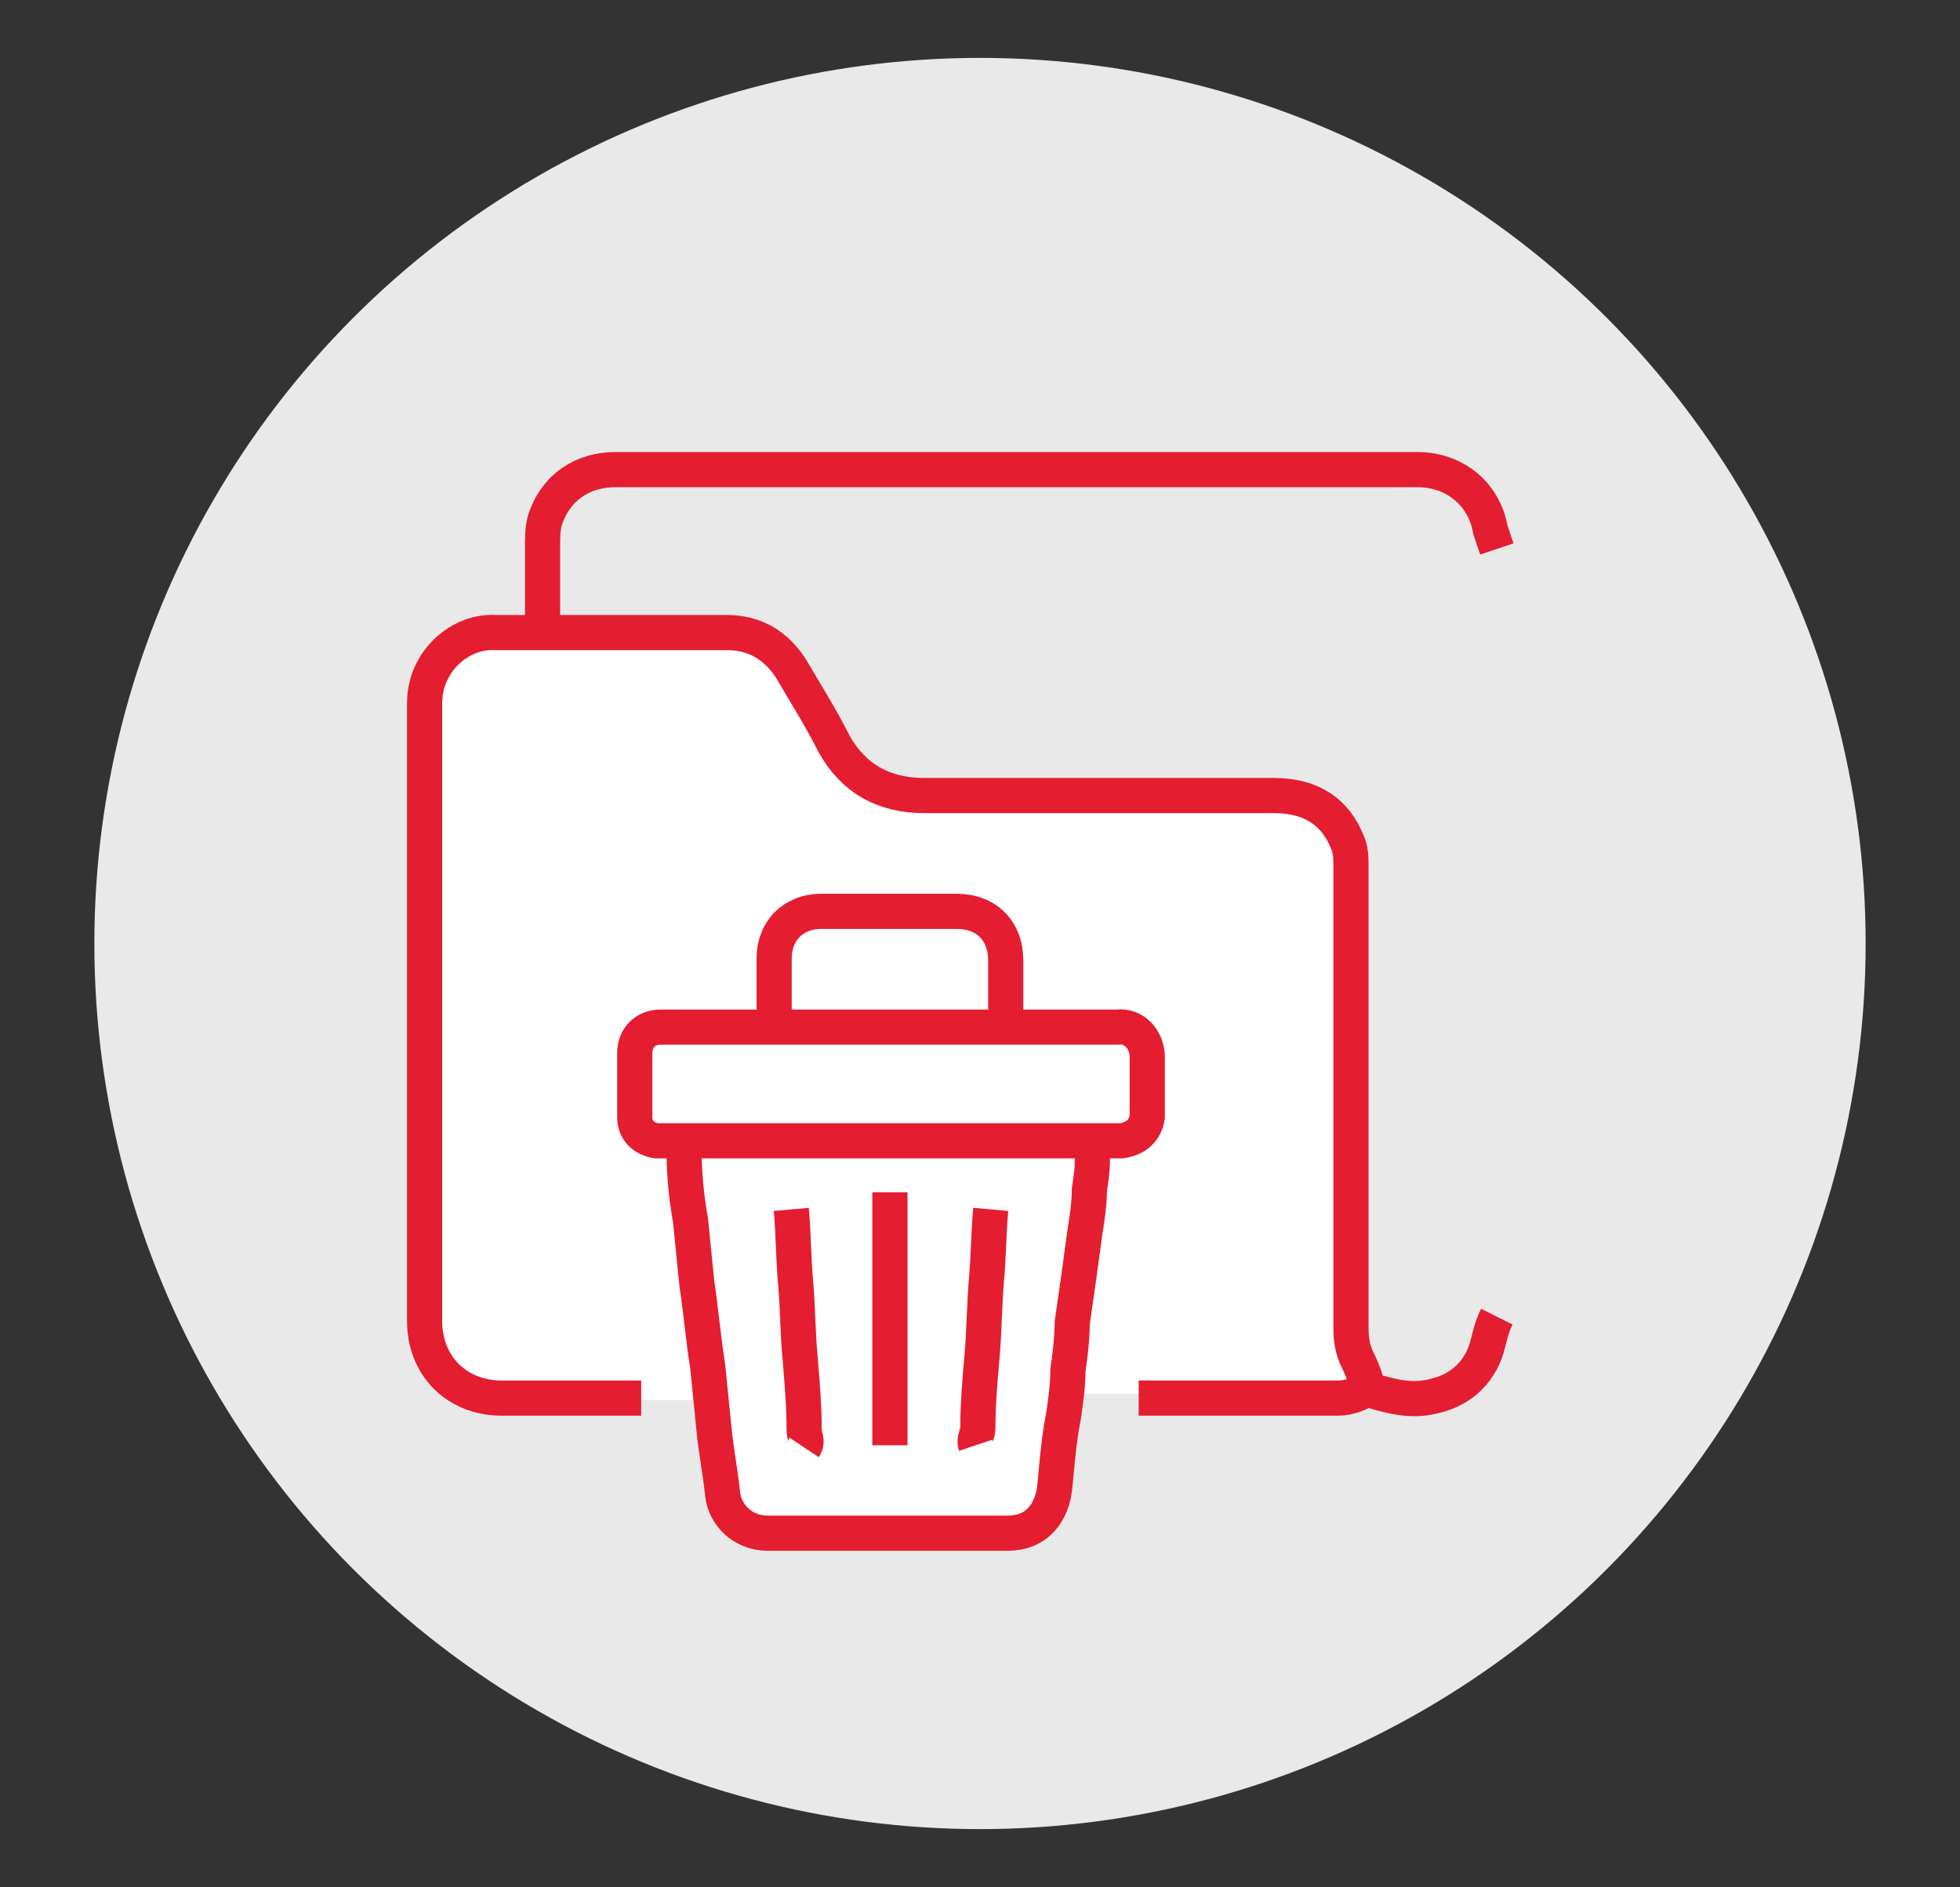
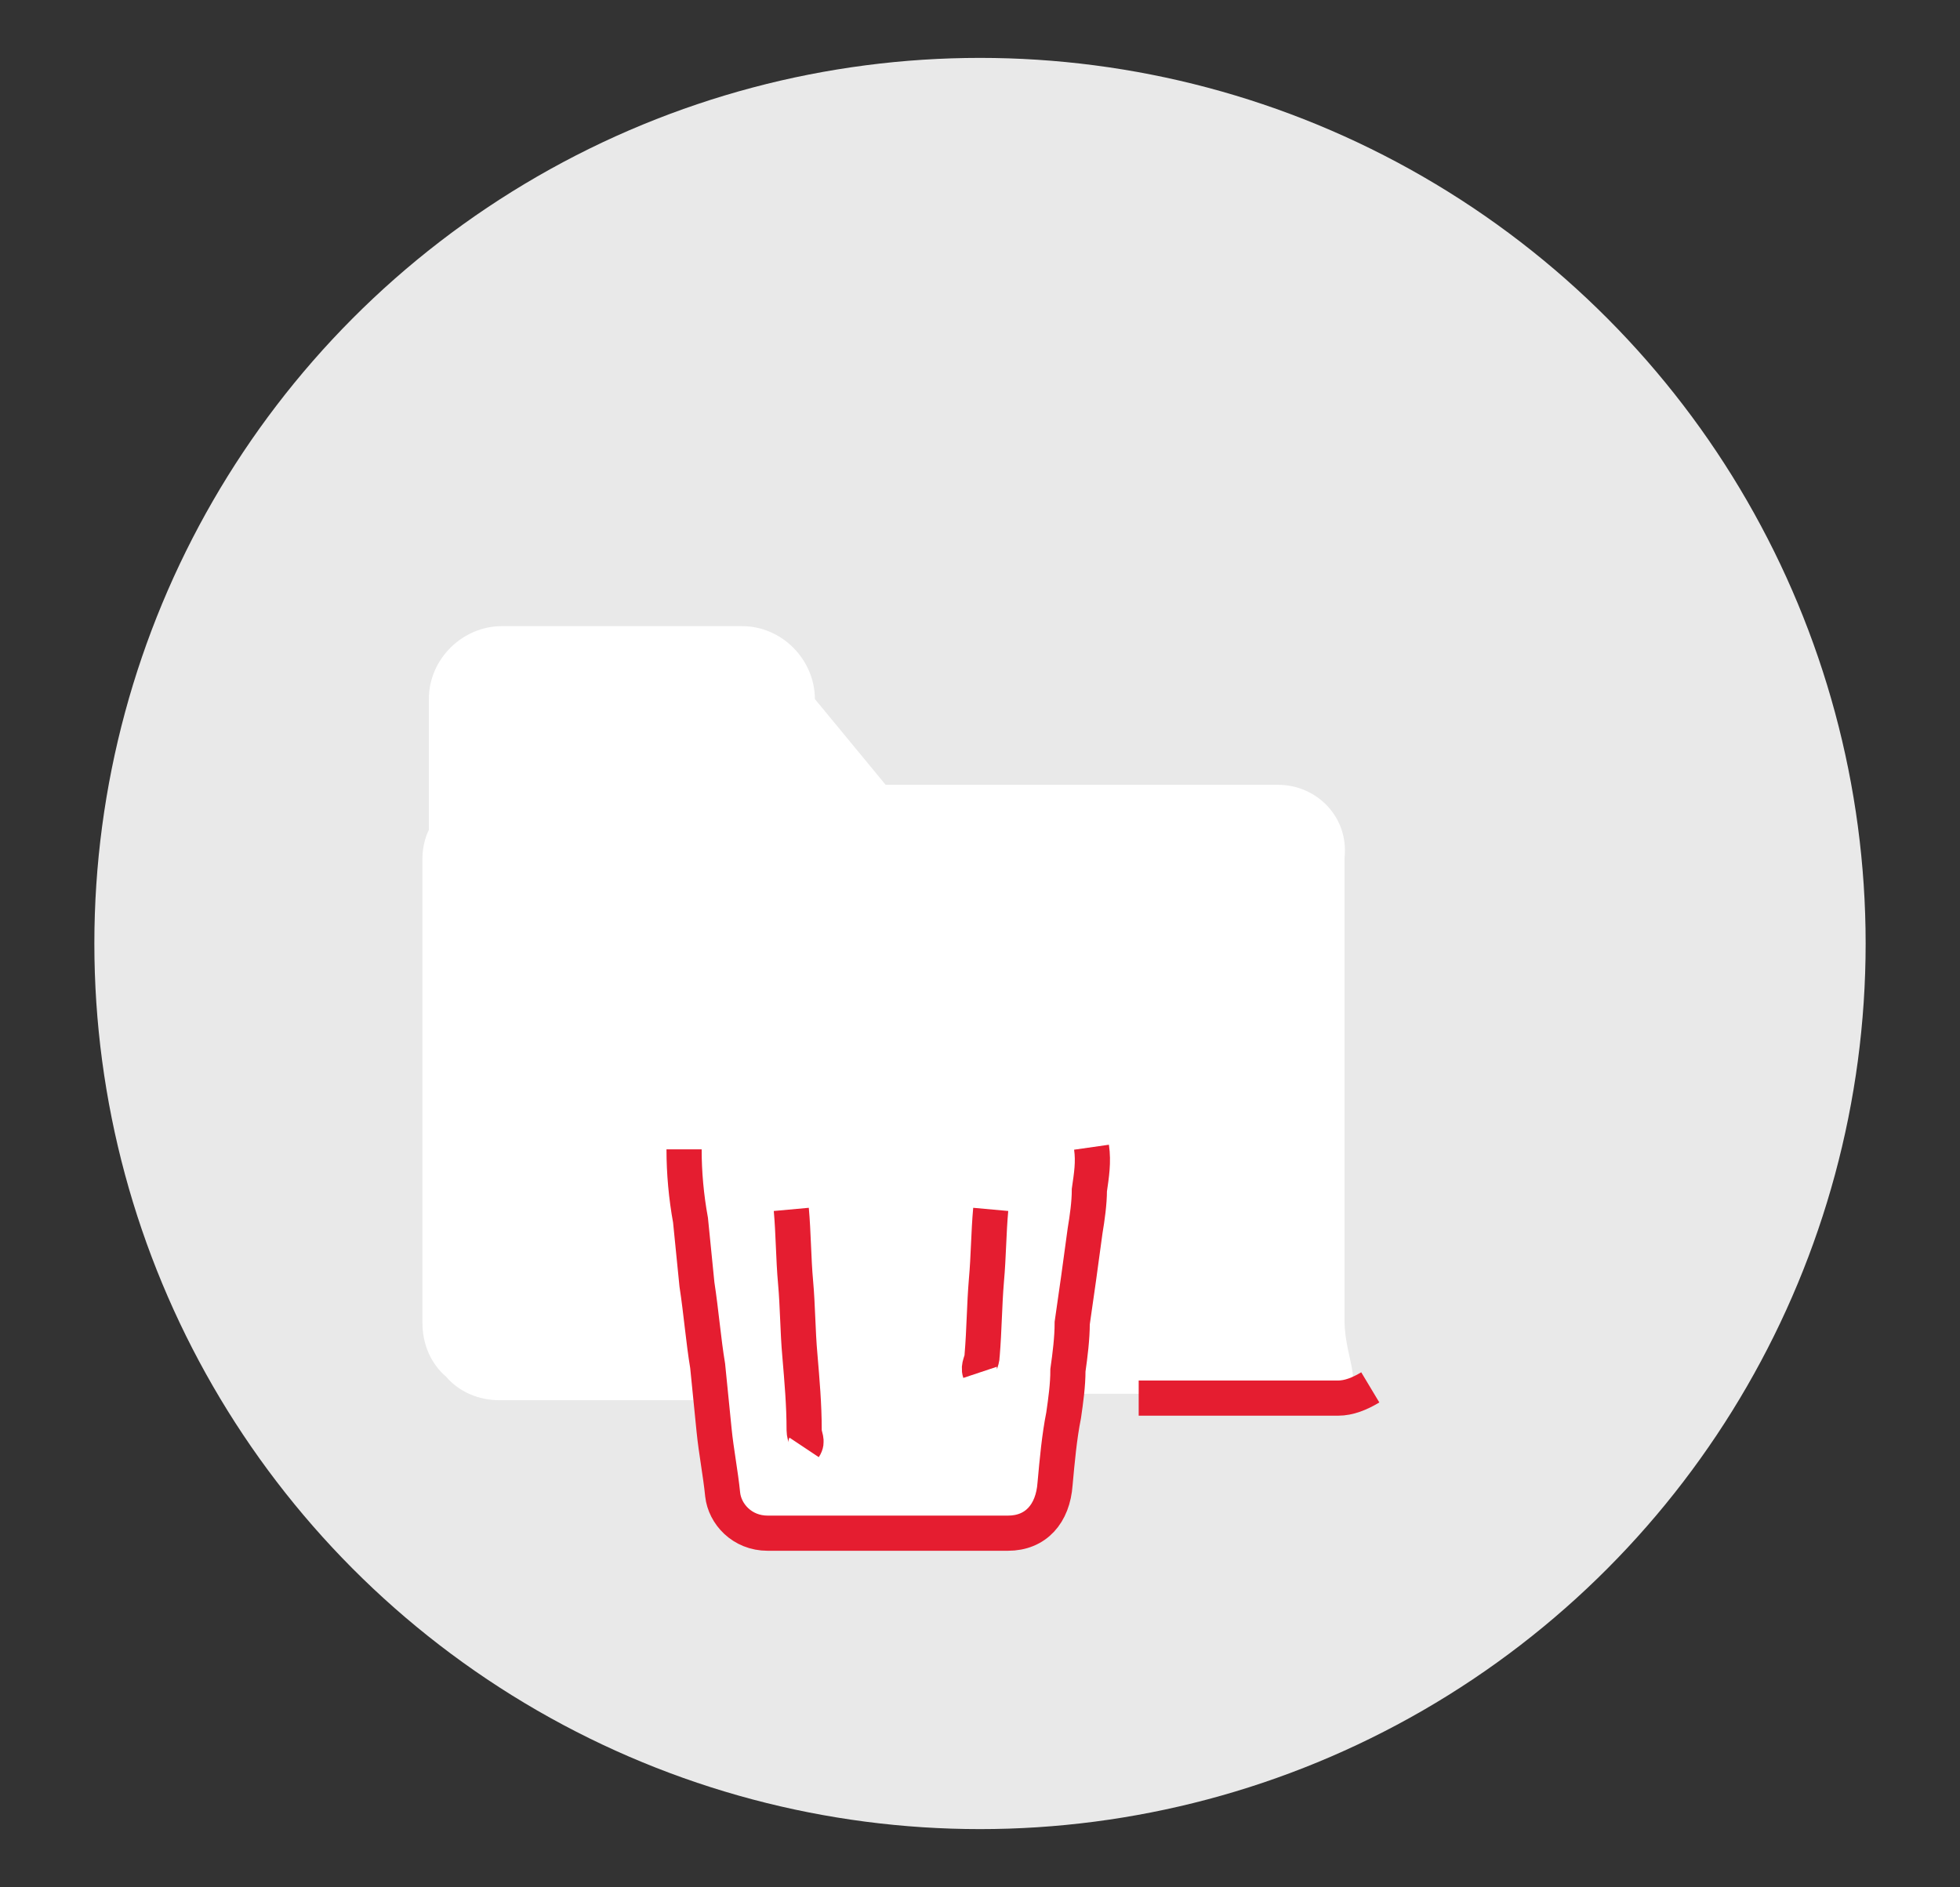
<svg xmlns="http://www.w3.org/2000/svg" version="1.1" id="Layer_1" x="0px" y="0px" viewBox="0 0 91.4 88" style="enable-background:new 0 0 91.4 88;" xml:space="preserve">
  <rect x="0" y="0" width="91.4" height="88" fill="#333333" stroke="none" />
  <style type="text/css">
	.st0{fill:#E9E9E9;}
	.st1{fill:#FFFFFF;}
	.st2{fill:none;stroke:#E51D30;stroke-width:1.64;stroke-miterlimit:10;}
</style>
  <g>
    <circle class="st0" cx="45.7" cy="44" r="41.3" />
    <path class="st1" d="M59.6,36.6H41.3l-3.3-4c0-1.8-1.5-3.4-3.4-3.4H23.4c-1.8,0-3.4,1.5-3.4,3.4v6.1c-0.2,0.4-0.3,0.9-0.3,1.3v21.7   c0,1,0.4,1.9,1.1,2.5c0.6,0.7,1.5,1.1,2.5,1.1h10v3c0,1.5,1.2,2.7,2.7,2.7h10.9c1.5,0,2.7-1.2,2.7-2.7V65h12.5   c1.8,0,0.6-1.5,0.6-3.4V40C62.9,38.1,61.4,36.6,59.6,36.6z" />
    <g>
-       <path class="st2" d="M29.9,65.2c-2.2,0-4.3,0-6.5,0c-2.1,0-3.6-1.5-3.6-3.6c0-9.6,0-19.2,0-28.8c0-2,1.7-3.4,3.3-3.3    c0.7,0,3.3,0,3.8,0c2.3,0,4.7,0,7,0c1.3,0,2.3,0.6,3,1.7c0.7,1.2,1.4,2.3,2,3.5c0.9,1.6,2.3,2.4,4.2,2.4c5.4,0,10.9,0,16.3,0    c1.9,0,2.9,0.9,3.4,2.1c0.2,0.4,0.2,0.8,0.2,1.3c0,7.2,0,14.3,0,21.5c0,0.5,0.1,1,0.3,1.4c0.2,0.4,0.4,0.9,0.5,1.4    c1,0.3,2,0.6,3.1,0.3c1.3-0.3,2.2-1.2,2.5-2.5c0.1-0.4,0.2-0.8,0.4-1.2" />
-       <path class="st2" d="M69.8,25.6c-0.1-0.3-0.2-0.6-0.3-0.9c-0.3-1.7-1.7-2.8-3.4-2.8c-12.5,0-24.9,0-37.4,0c-1.5,0-2.8,0.8-3.3,2.4    c-0.1,0.4-0.1,0.8-0.1,1.2c0,1.2,0,2.4,0,3.6" />
      <path class="st2" d="M31.9,53.6c0,1.1,0.1,2.2,0.3,3.3c0.1,1,0.2,2,0.3,3c0.2,1.3,0.3,2.6,0.5,3.8c0.1,1,0.2,2,0.3,3    c0.1,1,0.3,2,0.4,3c0.1,0.9,0.9,1.8,2.1,1.8c3.7,0,7.5,0,11.2,0c1.3,0,2.1-0.9,2.2-2.3c0.1-1.1,0.2-2.2,0.4-3.2    c0.1-0.7,0.2-1.4,0.2-2.1c0.1-0.7,0.2-1.5,0.2-2.2c0.1-0.7,0.2-1.4,0.3-2.1c0.1-0.7,0.2-1.5,0.3-2.2c0.1-0.6,0.2-1.3,0.2-1.9    c0.1-0.7,0.2-1.3,0.1-2" />
-       <path class="st2" d="M52.3,53.2c-5.5,0-21.7,0-21.7,0c-0.6-0.1-1-0.5-1-1.1c0-1,0-2,0-3c0-0.7,0.5-1.2,1.2-1.2c0.1,0,0.1,0,0.2,0    h21c0,0,0,0,0.1,0c0.8-0.1,1.4,0.6,1.4,1.4c0,0.9,0,1.9,0,2.8C53.4,52.7,53,53.1,52.3,53.2z" />
-       <path class="st2" d="M46.9,47.5c0-0.9,0-1.8,0-2.7c0-1.4-0.9-2.3-2.3-2.3c-2.1,0-4.2,0-6.3,0c-1.3,0-2.2,0.9-2.2,2.2    c0,0.9,0,1.9,0,2.8" />
-       <path class="st2" d="M41.5,55.6c0,1,0,2,0,3c0,2.9,0,5.9,0,8.8" />
-       <path class="st2" d="M46.2,56.4c-0.1,1.1-0.1,2.2-0.2,3.3c-0.1,1.2-0.1,2.3-0.2,3.5c-0.1,1.1-0.2,2.3-0.2,3.4    c0,0.3-0.2,0.5-0.1,0.8" />
+       <path class="st2" d="M46.2,56.4c-0.1,1.1-0.1,2.2-0.2,3.3c-0.1,1.2-0.1,2.3-0.2,3.5c0,0.3-0.2,0.5-0.1,0.8" />
      <path class="st2" d="M63.9,64.7c-0.5,0.3-1,0.5-1.5,0.5c-3.1,0-6.2,0-9.3,0" />
      <path class="st2" d="M36.9,56.4c0.1,1.1,0.1,2.3,0.2,3.4c0.1,1.1,0.1,2.3,0.2,3.4c0.1,1.2,0.2,2.3,0.2,3.5c0,0.3,0.2,0.5,0,0.8" />
    </g>
  </g>
</svg>